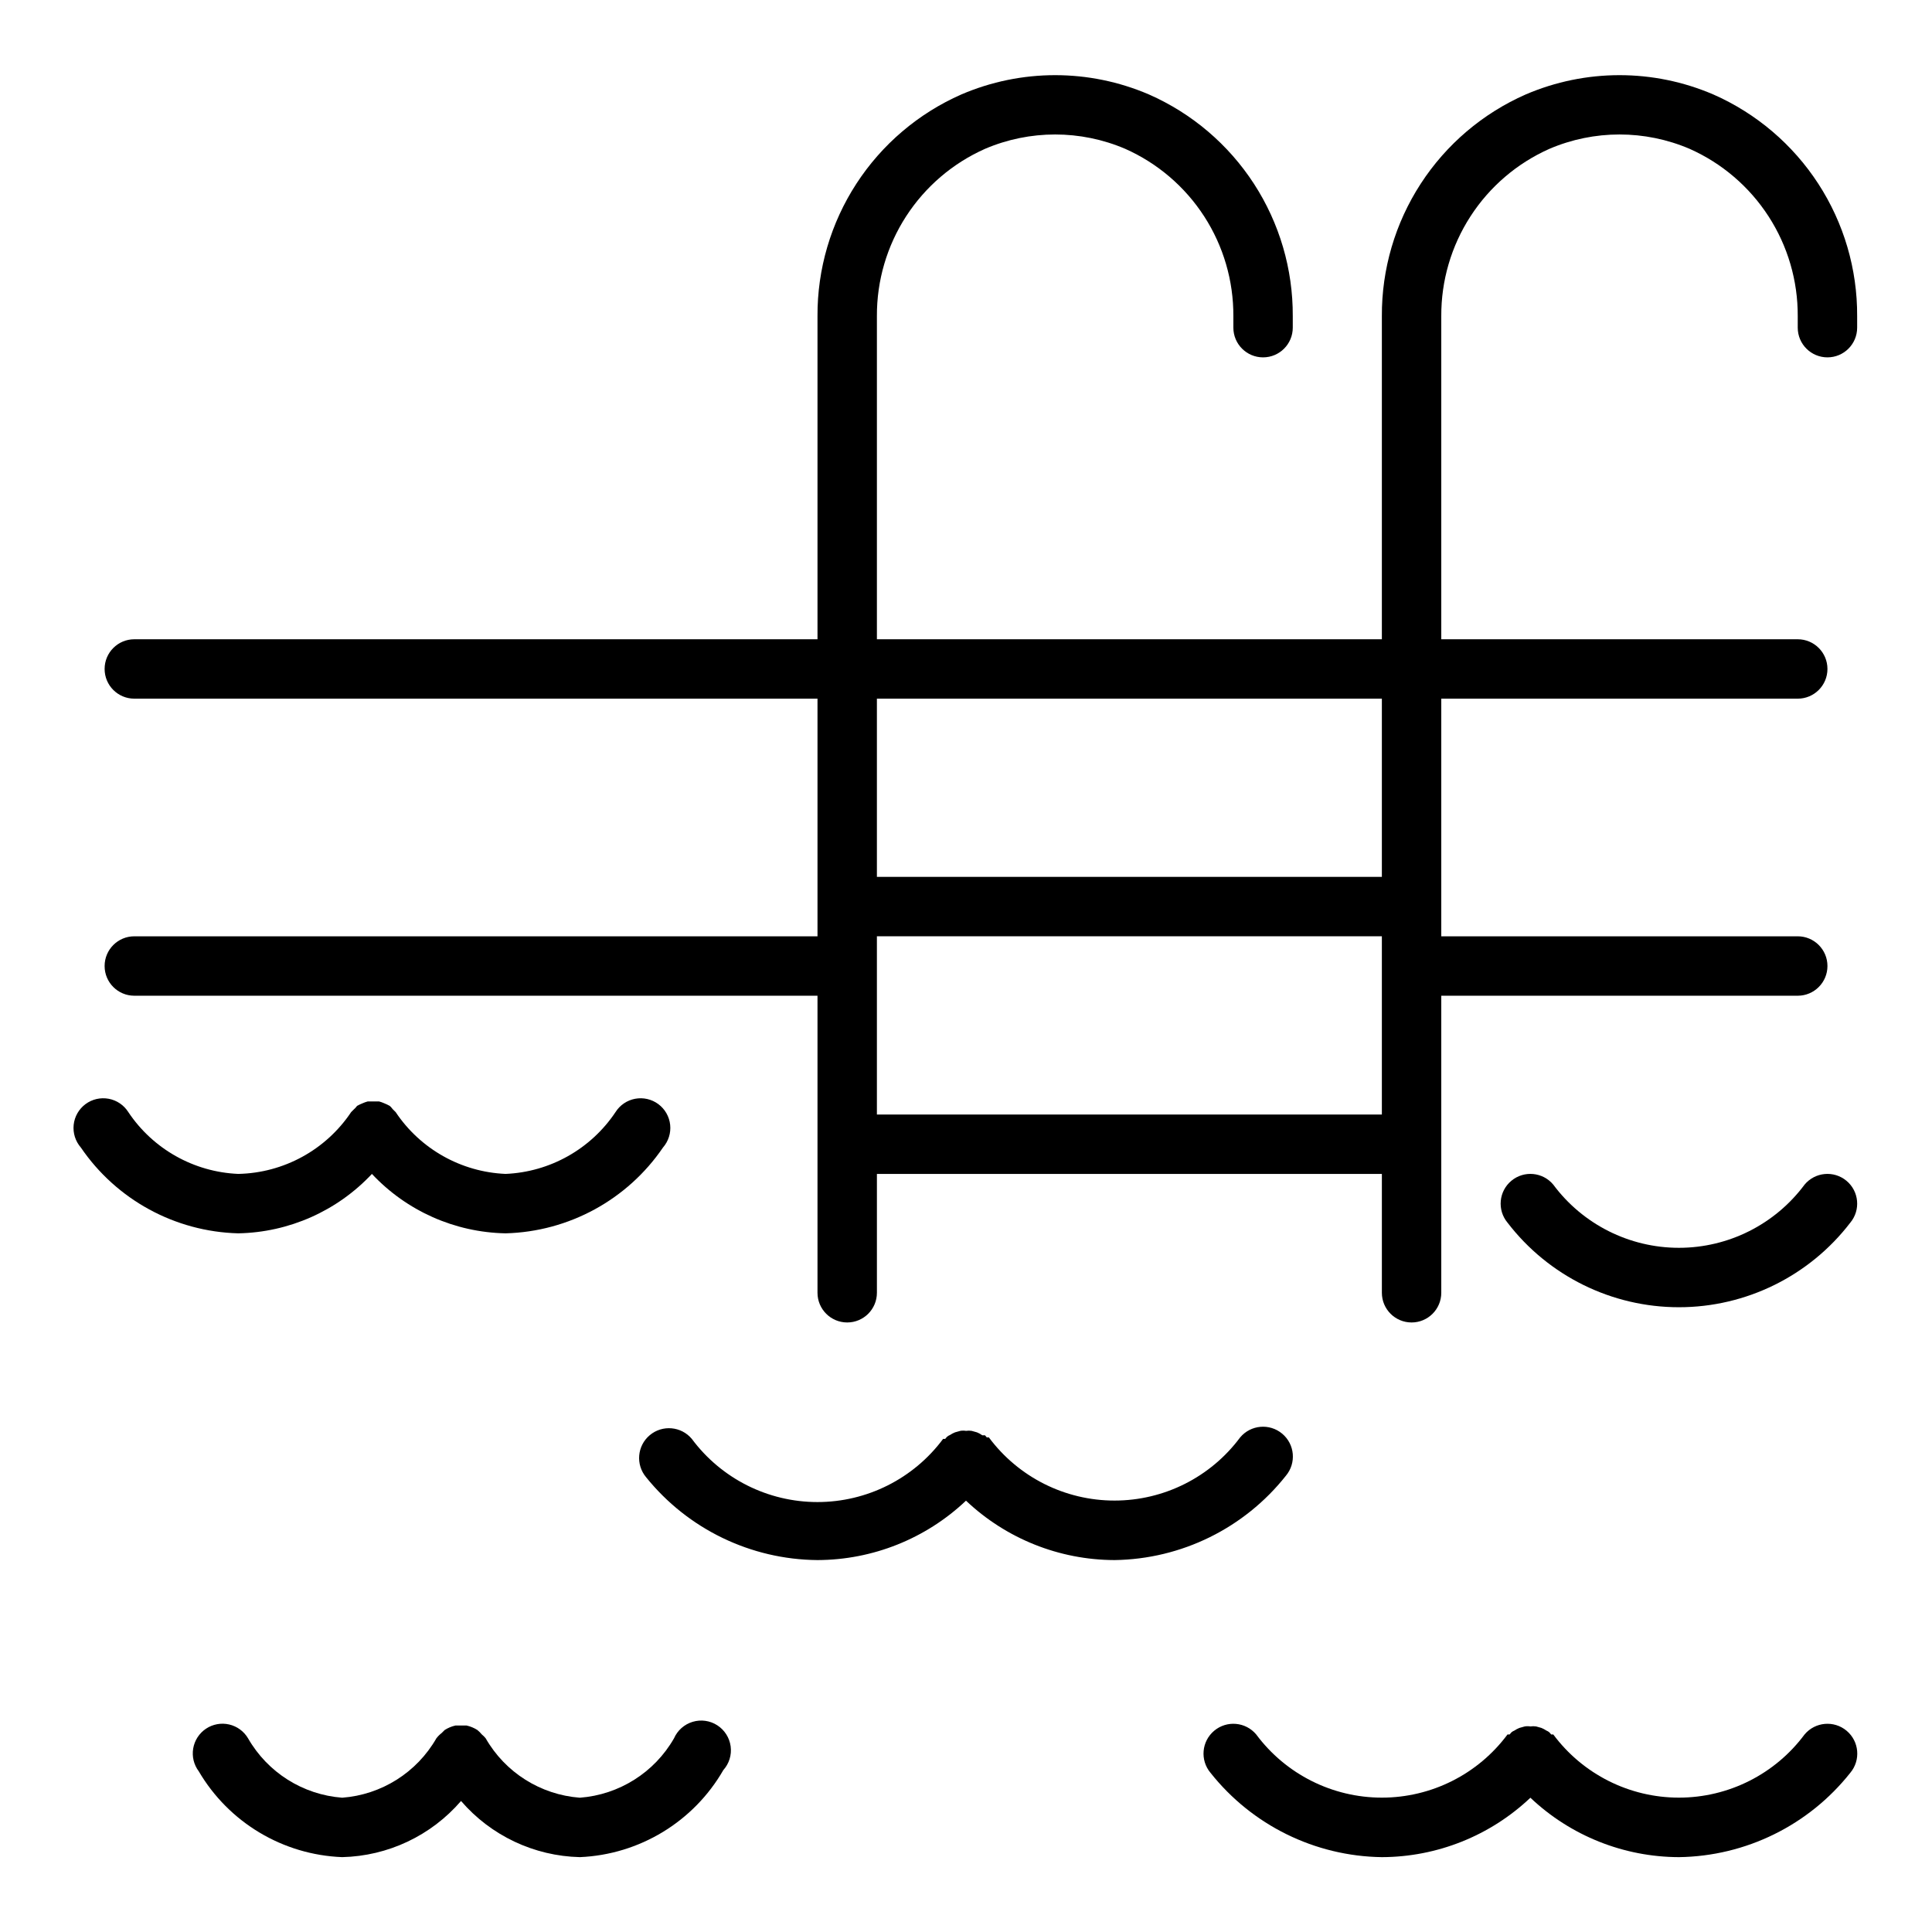
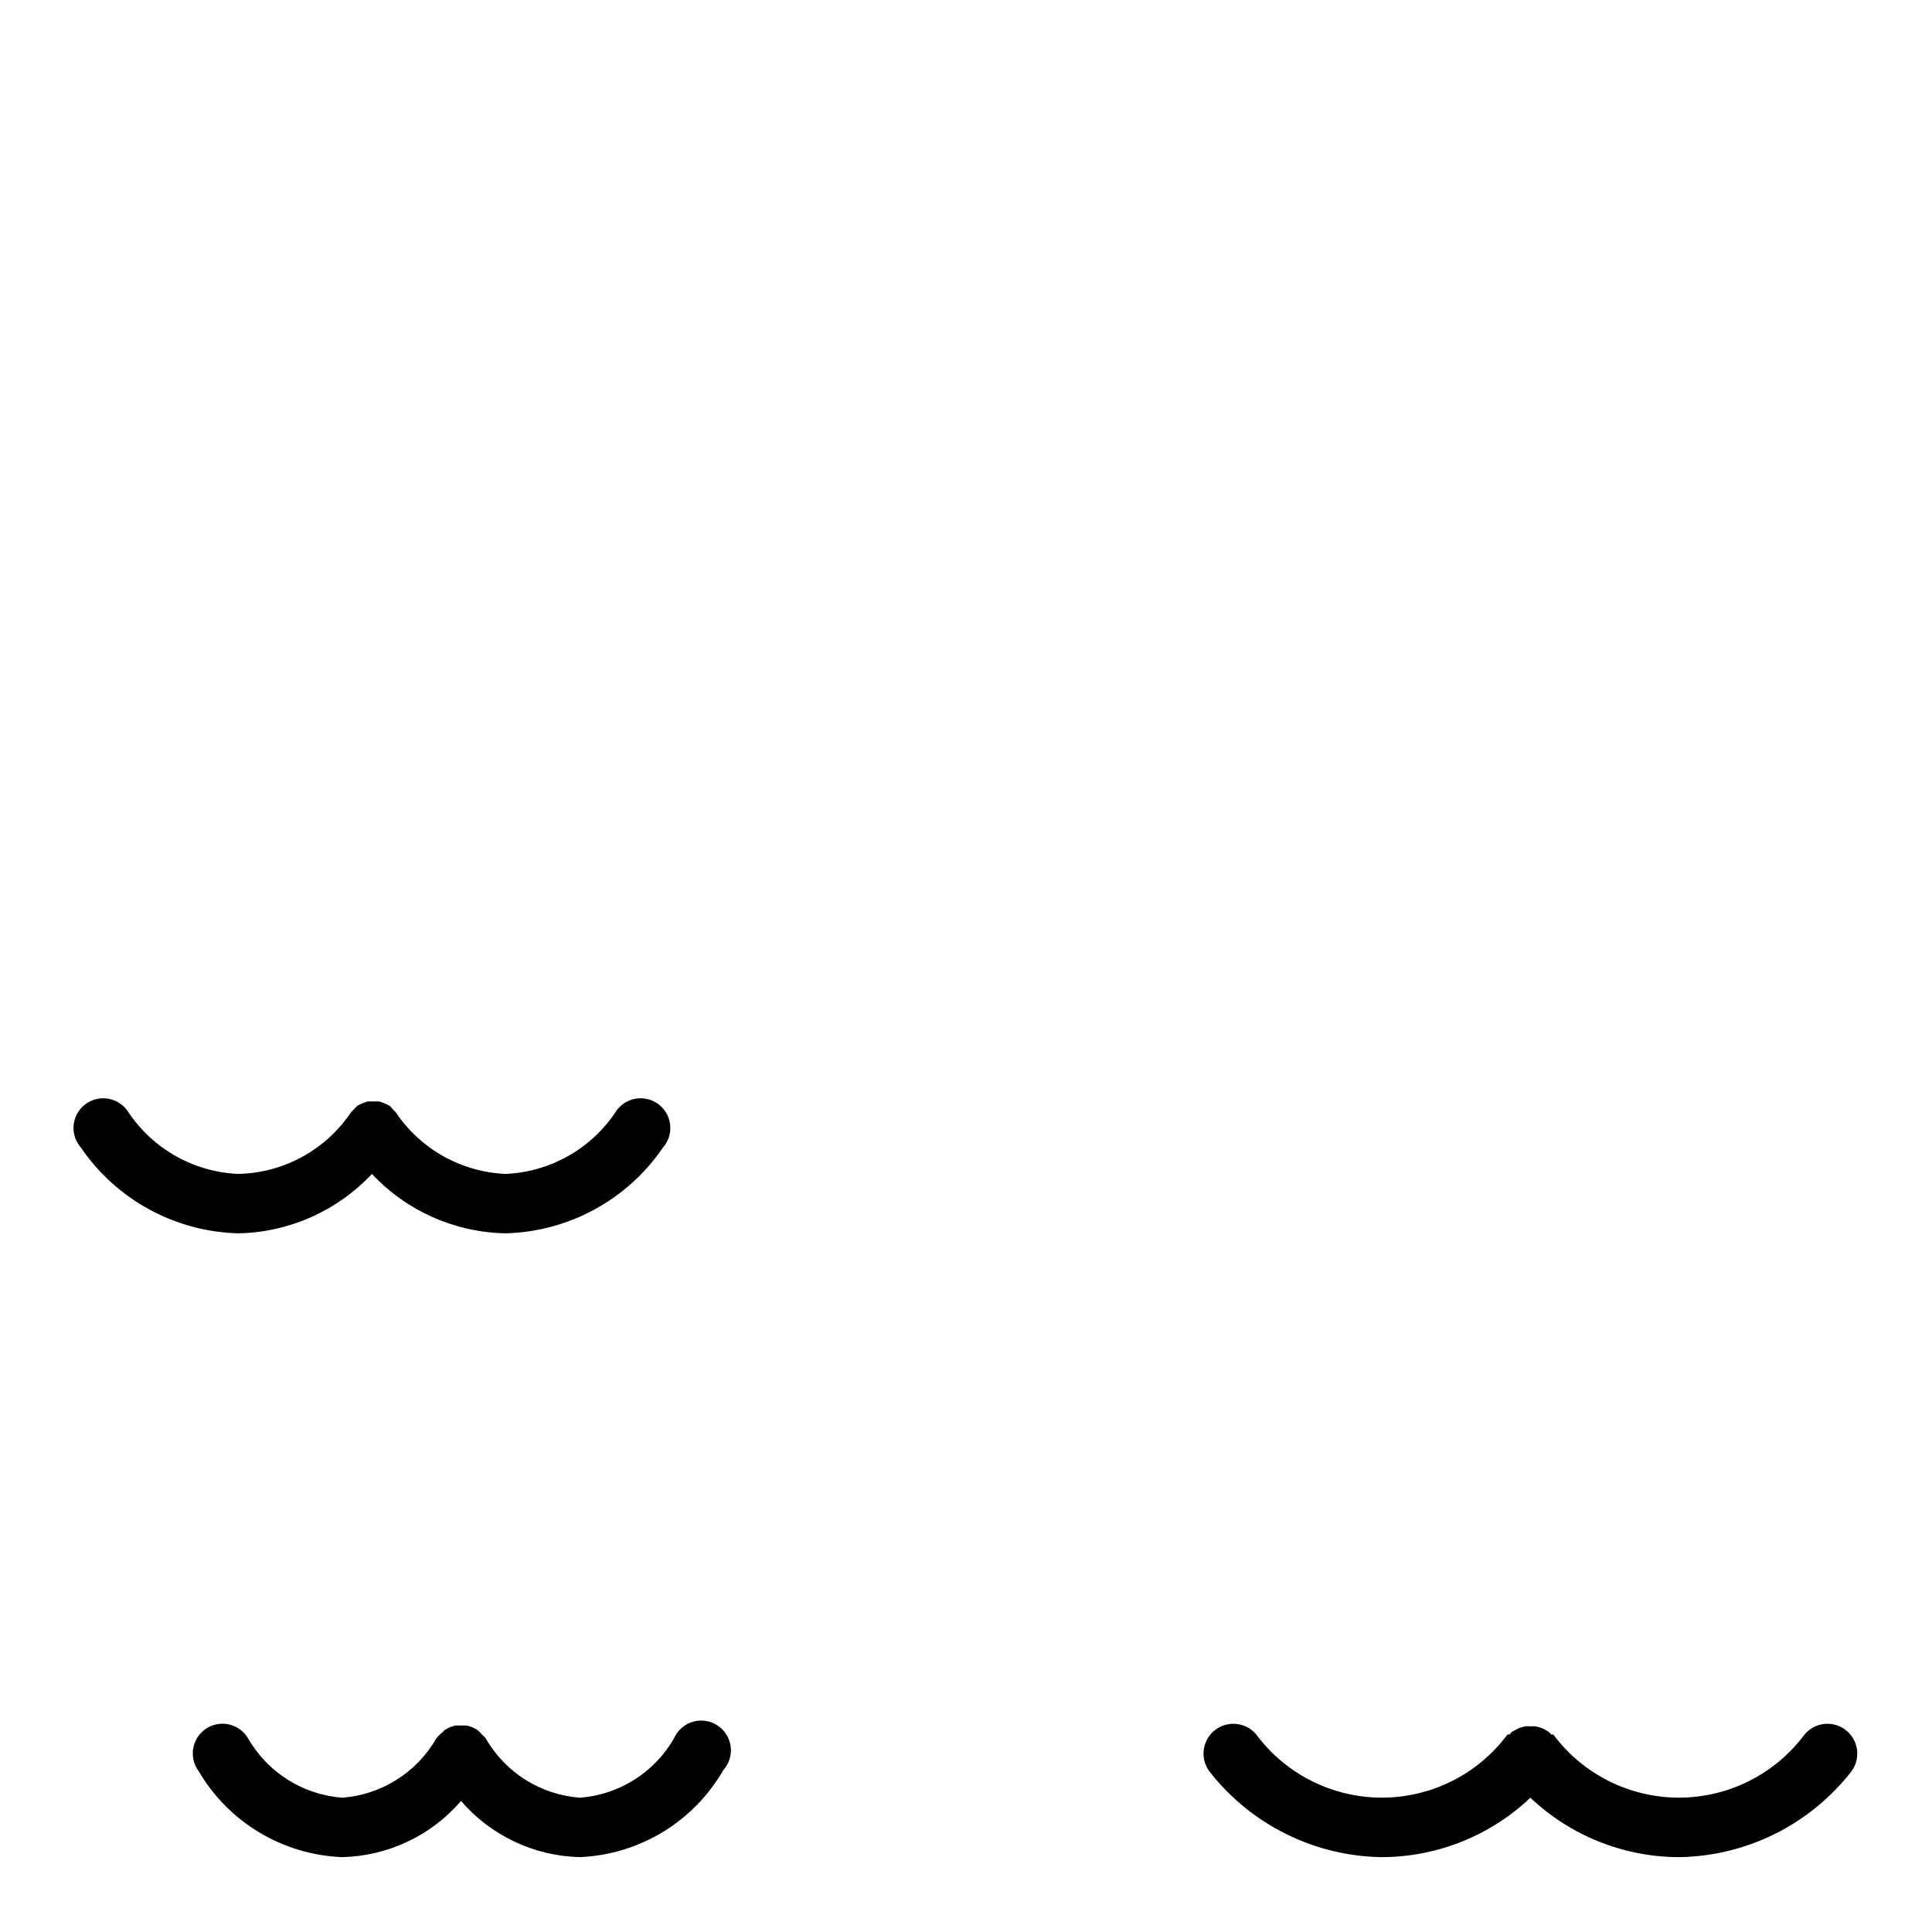
<svg xmlns="http://www.w3.org/2000/svg" fill="#000000" width="800px" height="800px" version="1.1" viewBox="144 144 512 512">
  <g>
    <path d="m242.56 455.1c9.199 9.816 21.973 15.492 35.422 15.746 16.758-0.434 32.285-8.898 41.723-22.75 1.441-1.656 2.129-3.836 1.895-6.016-0.234-2.18-1.371-4.164-3.129-5.473-1.762-1.309-3.988-1.824-6.144-1.422s-4.047 1.684-5.215 3.543c-6.543 9.789-17.363 15.871-29.129 16.371-11.762-0.5-22.582-6.582-29.125-16.371l-0.789-0.789s-0.473-0.629-0.789-0.867h0.004c-0.484-0.266-0.98-0.504-1.496-0.707-0.434-0.191-0.879-0.352-1.336-0.473h-2.992c-0.457 0.121-0.906 0.281-1.34 0.473-0.512 0.203-1.012 0.441-1.496 0.707 0 0-0.473 0.629-0.789 0.867l-0.789 0.789h0.004c-6.703 10.012-17.867 16.121-29.914 16.371-11.762-0.5-22.582-6.582-29.125-16.371-1.168-1.859-3.059-3.141-5.215-3.543s-4.383 0.113-6.144 1.422c-1.758 1.309-2.894 3.293-3.129 5.473-0.234 2.18 0.453 4.359 1.895 6.016 9.438 13.852 24.965 22.316 41.719 22.75 13.449-0.254 26.227-5.93 35.426-15.746z" />
-     <path d="m484.78 535.08c2.805-3.348 2.363-8.336-0.984-11.137-3.348-2.805-8.336-2.367-11.141 0.98-7.824 10.535-20.176 16.742-33.297 16.742-13.125 0-25.473-6.207-33.301-16.742h-0.551l-0.473-0.551h-0.707c-0.438-0.32-0.914-0.586-1.418-0.785l-1.418-0.395h0.004c-0.496-0.078-1.004-0.078-1.496 0-0.496-0.082-1.004-0.082-1.496 0l-1.418 0.395c-0.469 0.188-0.918 0.426-1.34 0.707-0.285 0.109-0.555 0.27-0.785 0.473l-0.473 0.551h-0.551c-7.828 10.535-20.176 16.742-33.301 16.742-13.121 0-25.469-6.207-33.297-16.742-2.805-3.348-7.793-3.789-11.141-0.984-3.348 2.805-3.785 7.793-0.98 11.141 11.082 13.754 27.754 21.816 45.418 21.961 14.648-0.039 28.727-5.672 39.363-15.742 10.633 10.07 24.711 15.703 39.359 15.742 17.73-0.242 34.414-8.453 45.422-22.355z" />
-     <path d="m322.62 604.67c-5.191 9.062-14.539 14.957-24.953 15.742-10.418-0.785-19.766-6.68-24.957-15.742-0.301-0.379-0.645-0.723-1.023-1.023-0.352-0.434-0.746-0.828-1.18-1.18-0.871-0.555-1.828-0.953-2.836-1.184h-2.992 0.004c-1.008 0.23-1.965 0.629-2.836 1.184l-0.789 0.789 0.004-0.004c-0.531 0.41-1.008 0.887-1.418 1.418-5.191 9.062-14.539 14.957-24.953 15.742-10.414-0.785-19.762-6.68-24.957-15.742-1.102-1.863-2.918-3.191-5.027-3.672s-4.324-0.07-6.125 1.133c-1.797 1.203-3.019 3.094-3.383 5.227-0.363 2.133 0.168 4.32 1.469 6.051 7.965 13.57 22.297 22.148 38.023 22.75 12.125-0.285 23.566-5.691 31.488-14.879 7.918 9.188 19.359 14.594 31.488 14.879 15.785-0.668 30.133-9.371 38.02-23.066 1.539-1.715 2.25-4.019 1.941-6.305-0.309-2.281-1.602-4.316-3.539-5.566-1.934-1.25-4.32-1.586-6.531-0.922-2.207 0.664-4.012 2.262-4.938 4.371z" />
-     <path d="m622.23 457.94c-7.828 10.531-20.176 16.742-33.301 16.742-13.121 0-25.469-6.211-33.297-16.742-2.781-3.348-7.754-3.809-11.102-1.023-3.348 2.781-3.805 7.75-1.023 11.098 10.832 14.129 27.621 22.414 45.422 22.414 17.805 0 34.594-8.285 45.422-22.414 2.785-3.348 2.324-8.316-1.023-11.098-3.348-2.785-8.316-2.324-11.098 1.023z" />
+     <path d="m322.62 604.67c-5.191 9.062-14.539 14.957-24.953 15.742-10.418-0.785-19.766-6.68-24.957-15.742-0.301-0.379-0.645-0.723-1.023-1.023-0.352-0.434-0.746-0.828-1.18-1.18-0.871-0.555-1.828-0.953-2.836-1.184h-2.992 0.004c-1.008 0.23-1.965 0.629-2.836 1.184l-0.789 0.789 0.004-0.004c-0.531 0.41-1.008 0.887-1.418 1.418-5.191 9.062-14.539 14.957-24.953 15.742-10.414-0.785-19.762-6.68-24.957-15.742-1.102-1.863-2.918-3.191-5.027-3.672s-4.324-0.07-6.125 1.133c-1.797 1.203-3.019 3.094-3.383 5.227-0.363 2.133 0.168 4.32 1.469 6.051 7.965 13.57 22.297 22.148 38.023 22.75 12.125-0.285 23.566-5.691 31.488-14.879 7.918 9.188 19.359 14.594 31.488 14.879 15.785-0.668 30.133-9.371 38.02-23.066 1.539-1.715 2.25-4.019 1.941-6.305-0.309-2.281-1.602-4.316-3.539-5.566-1.934-1.25-4.32-1.586-6.531-0.922-2.207 0.664-4.012 2.262-4.938 4.371" />
    <path d="m622.23 603.65c-7.828 10.531-20.176 16.742-33.301 16.742-13.121 0-25.469-6.211-33.297-16.742h-0.551l-0.473-0.551c-0.234-0.203-0.5-0.363-0.789-0.473-0.418-0.285-0.867-0.52-1.336-0.711l-1.418-0.395v0.004c-0.496-0.078-1-0.078-1.496 0-0.496-0.082-1-0.082-1.496 0l-1.418 0.395 0.004-0.004c-0.473 0.191-0.922 0.426-1.34 0.711-0.289 0.109-0.555 0.27-0.789 0.473l-0.473 0.551h-0.551c-7.824 10.531-20.176 16.742-33.297 16.742-13.121 0-25.473-6.211-33.301-16.742-2.801-3.348-7.789-3.789-11.137-0.984-3.348 2.805-3.789 7.789-0.984 11.137 11.008 13.906 27.691 22.117 45.422 22.359 14.648-0.043 28.727-5.672 39.359-15.746 10.633 10.074 24.715 15.703 39.359 15.746 17.734-0.242 34.414-8.453 45.422-22.359 2.805-3.348 2.363-8.332-0.984-11.137-3.348-2.805-8.332-2.363-11.137 0.984z" />
-     <path d="m598.06 169.04c-15.879-6.828-33.871-6.828-49.75 0-11.383 5.012-21.051 13.242-27.816 23.672-6.769 10.434-10.344 22.617-10.285 35.051v85.648h-133.82v-85.648c-0.043-9.371 2.644-18.555 7.731-26.422 5.09-7.871 12.359-14.09 20.922-17.898 11.867-5.074 25.293-5.074 37.156 0 8.566 3.809 15.836 10.027 20.926 17.898 5.086 7.867 7.773 17.051 7.731 26.422v3.07c0 4.348 3.523 7.871 7.871 7.871s7.871-3.523 7.871-7.871v-3.07c0.059-12.434-3.516-24.617-10.281-35.051-6.769-10.43-16.438-18.66-27.82-23.672-15.879-6.828-33.867-6.828-49.75 0-11.379 5.012-21.047 13.242-27.816 23.672-6.769 10.434-10.344 22.617-10.285 35.051v85.648h-181.05c-4.348 0-7.871 3.523-7.871 7.871s3.523 7.871 7.871 7.871h181.05v62.977h-181.05c-4.348 0-7.871 3.527-7.871 7.875s3.523 7.871 7.871 7.871h181.05v78.719c0 4.348 3.527 7.871 7.875 7.871 4.348 0 7.871-3.523 7.871-7.871v-31.488h133.82v31.488c0 4.348 3.523 7.871 7.871 7.871s7.871-3.523 7.871-7.871v-78.719h94.465c4.348 0 7.875-3.523 7.875-7.871s-3.527-7.875-7.875-7.875h-94.465v-62.977h94.465c4.348 0 7.875-3.523 7.875-7.871s-3.527-7.871-7.875-7.871h-94.465v-85.648c-0.043-9.371 2.644-18.555 7.734-26.422 5.086-7.871 12.355-14.09 20.922-17.898 11.863-5.074 25.289-5.074 37.156 0 8.562 3.809 15.832 10.027 20.922 17.898 5.09 7.867 7.773 17.051 7.731 26.422v3.07c0 4.348 3.527 7.871 7.875 7.871 4.348 0 7.871-3.523 7.871-7.871v-3.07c0.059-12.434-3.516-24.617-10.285-35.051-6.769-10.43-16.438-18.66-27.816-23.672zm-87.852 160.11v47.23l-133.82 0.004v-47.234zm-133.82 110.21v-47.234h133.82v47.23z" />
  </g>
</svg>